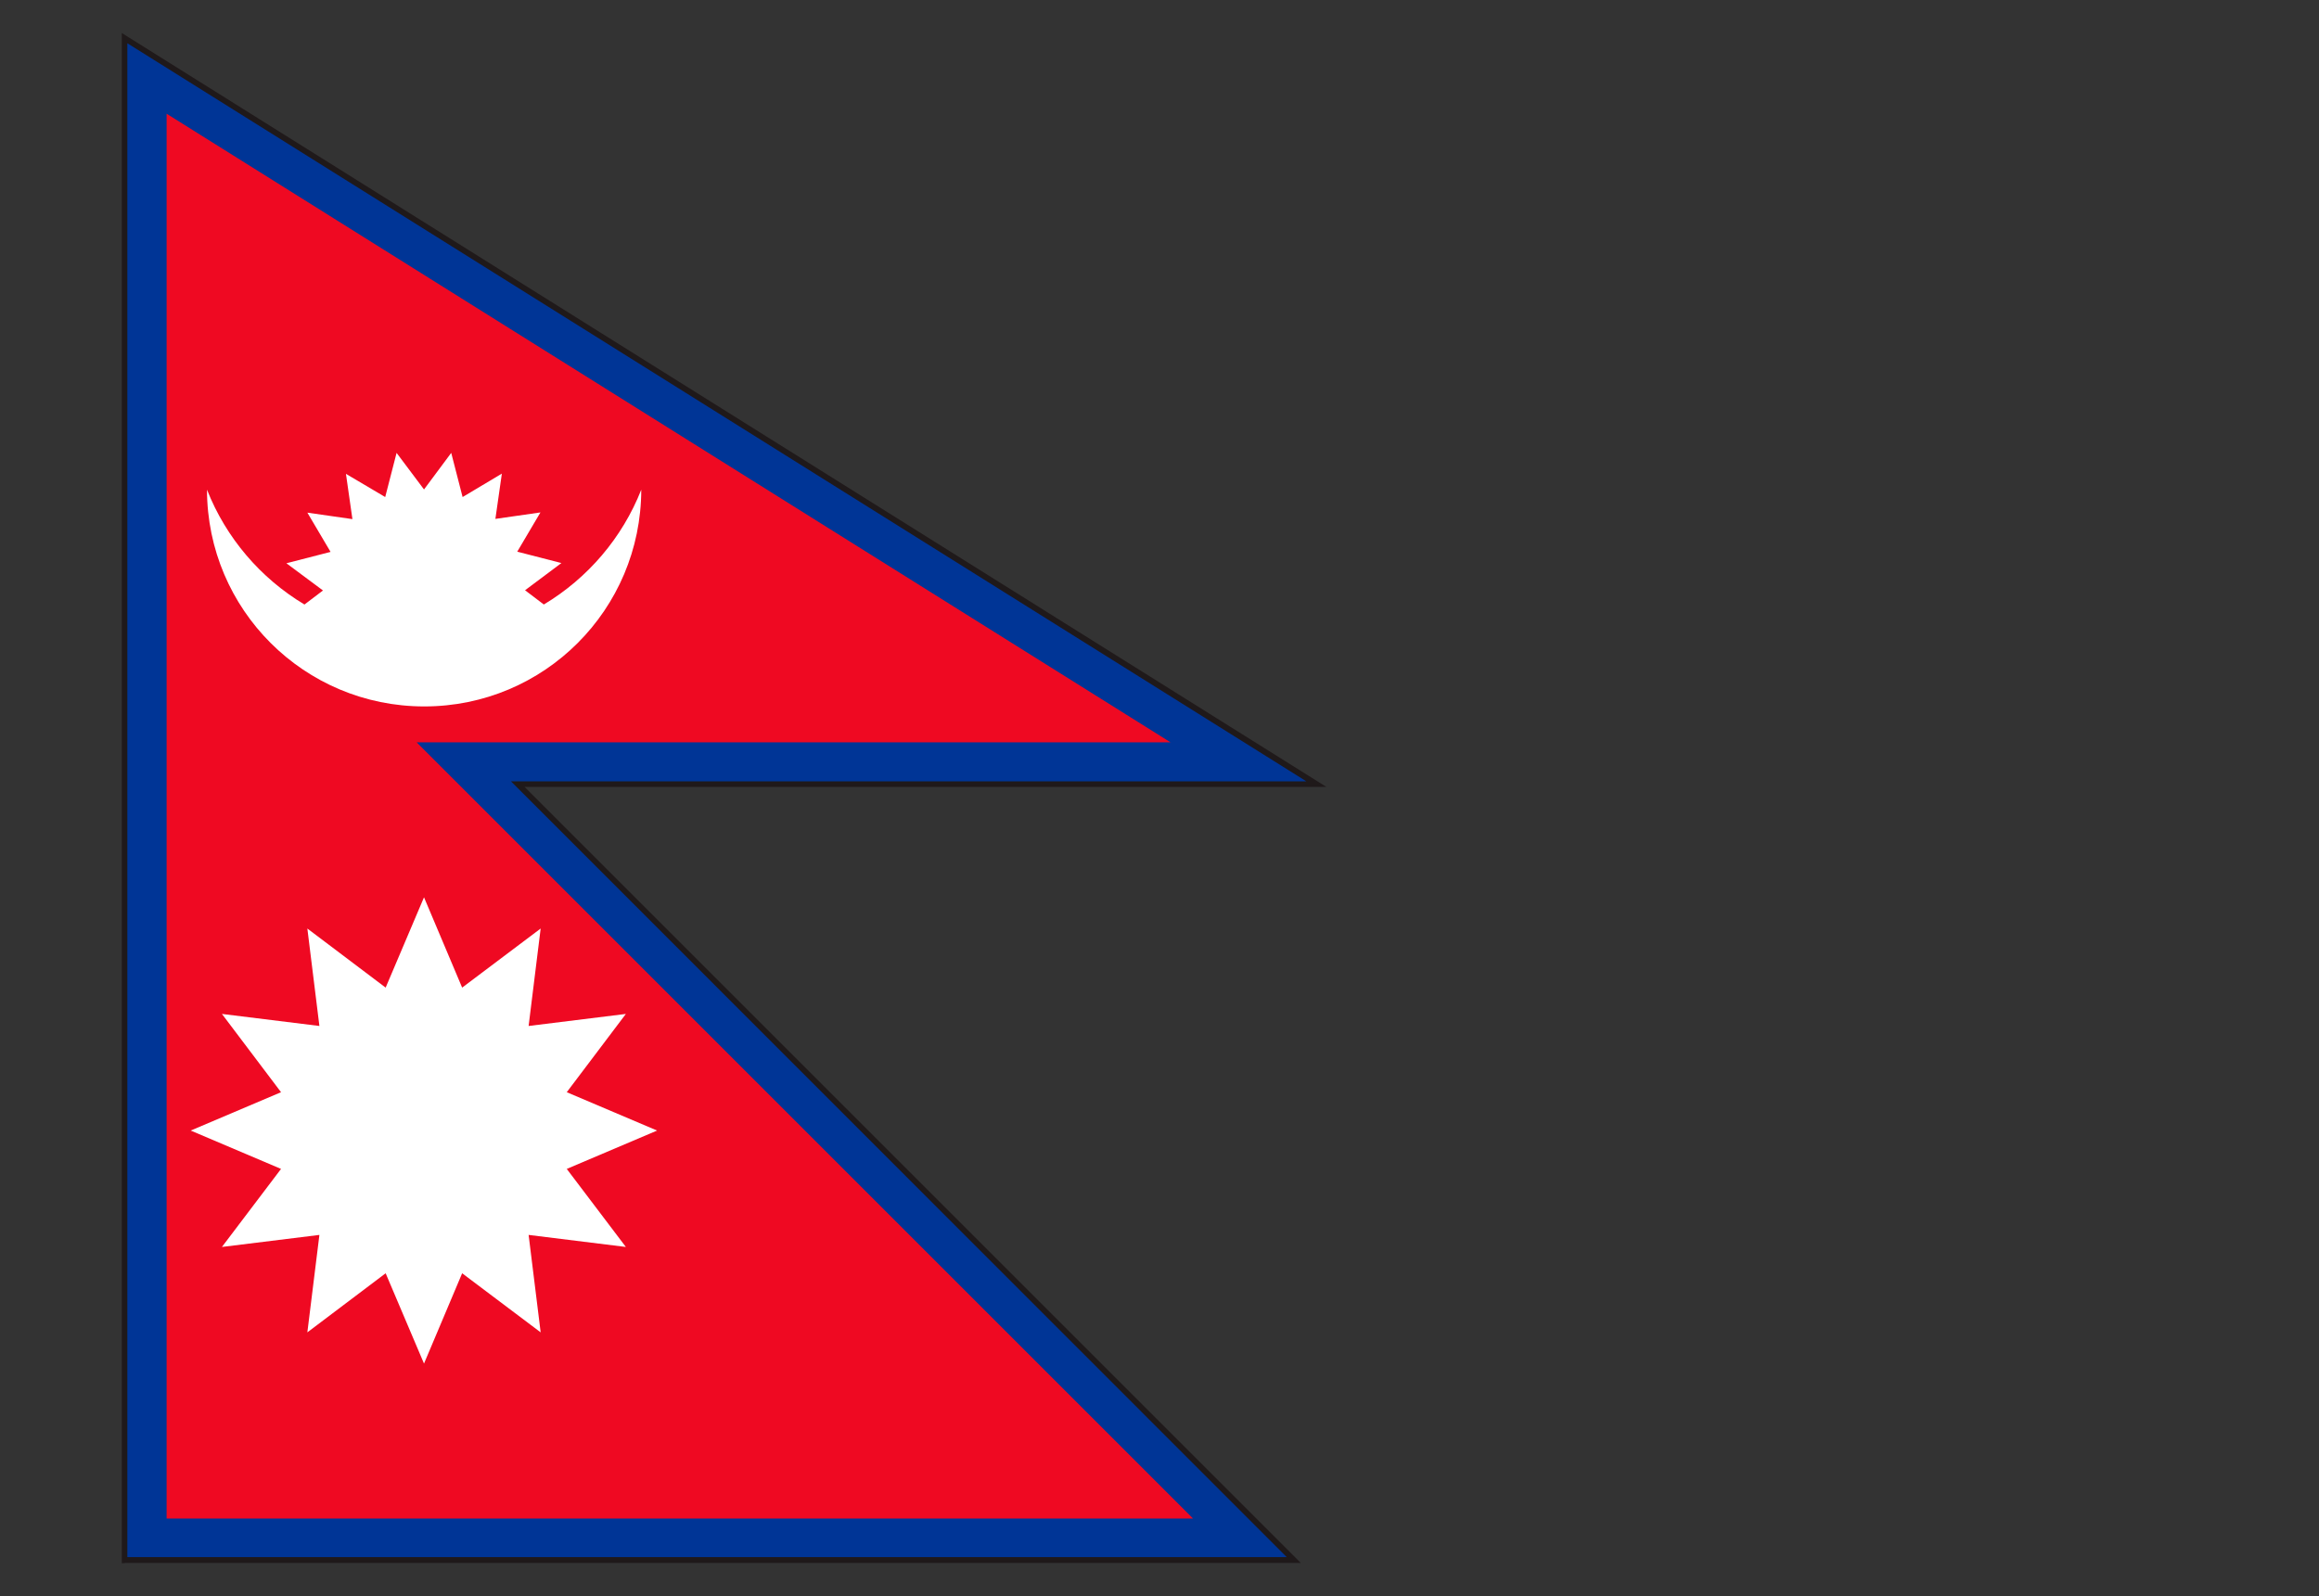
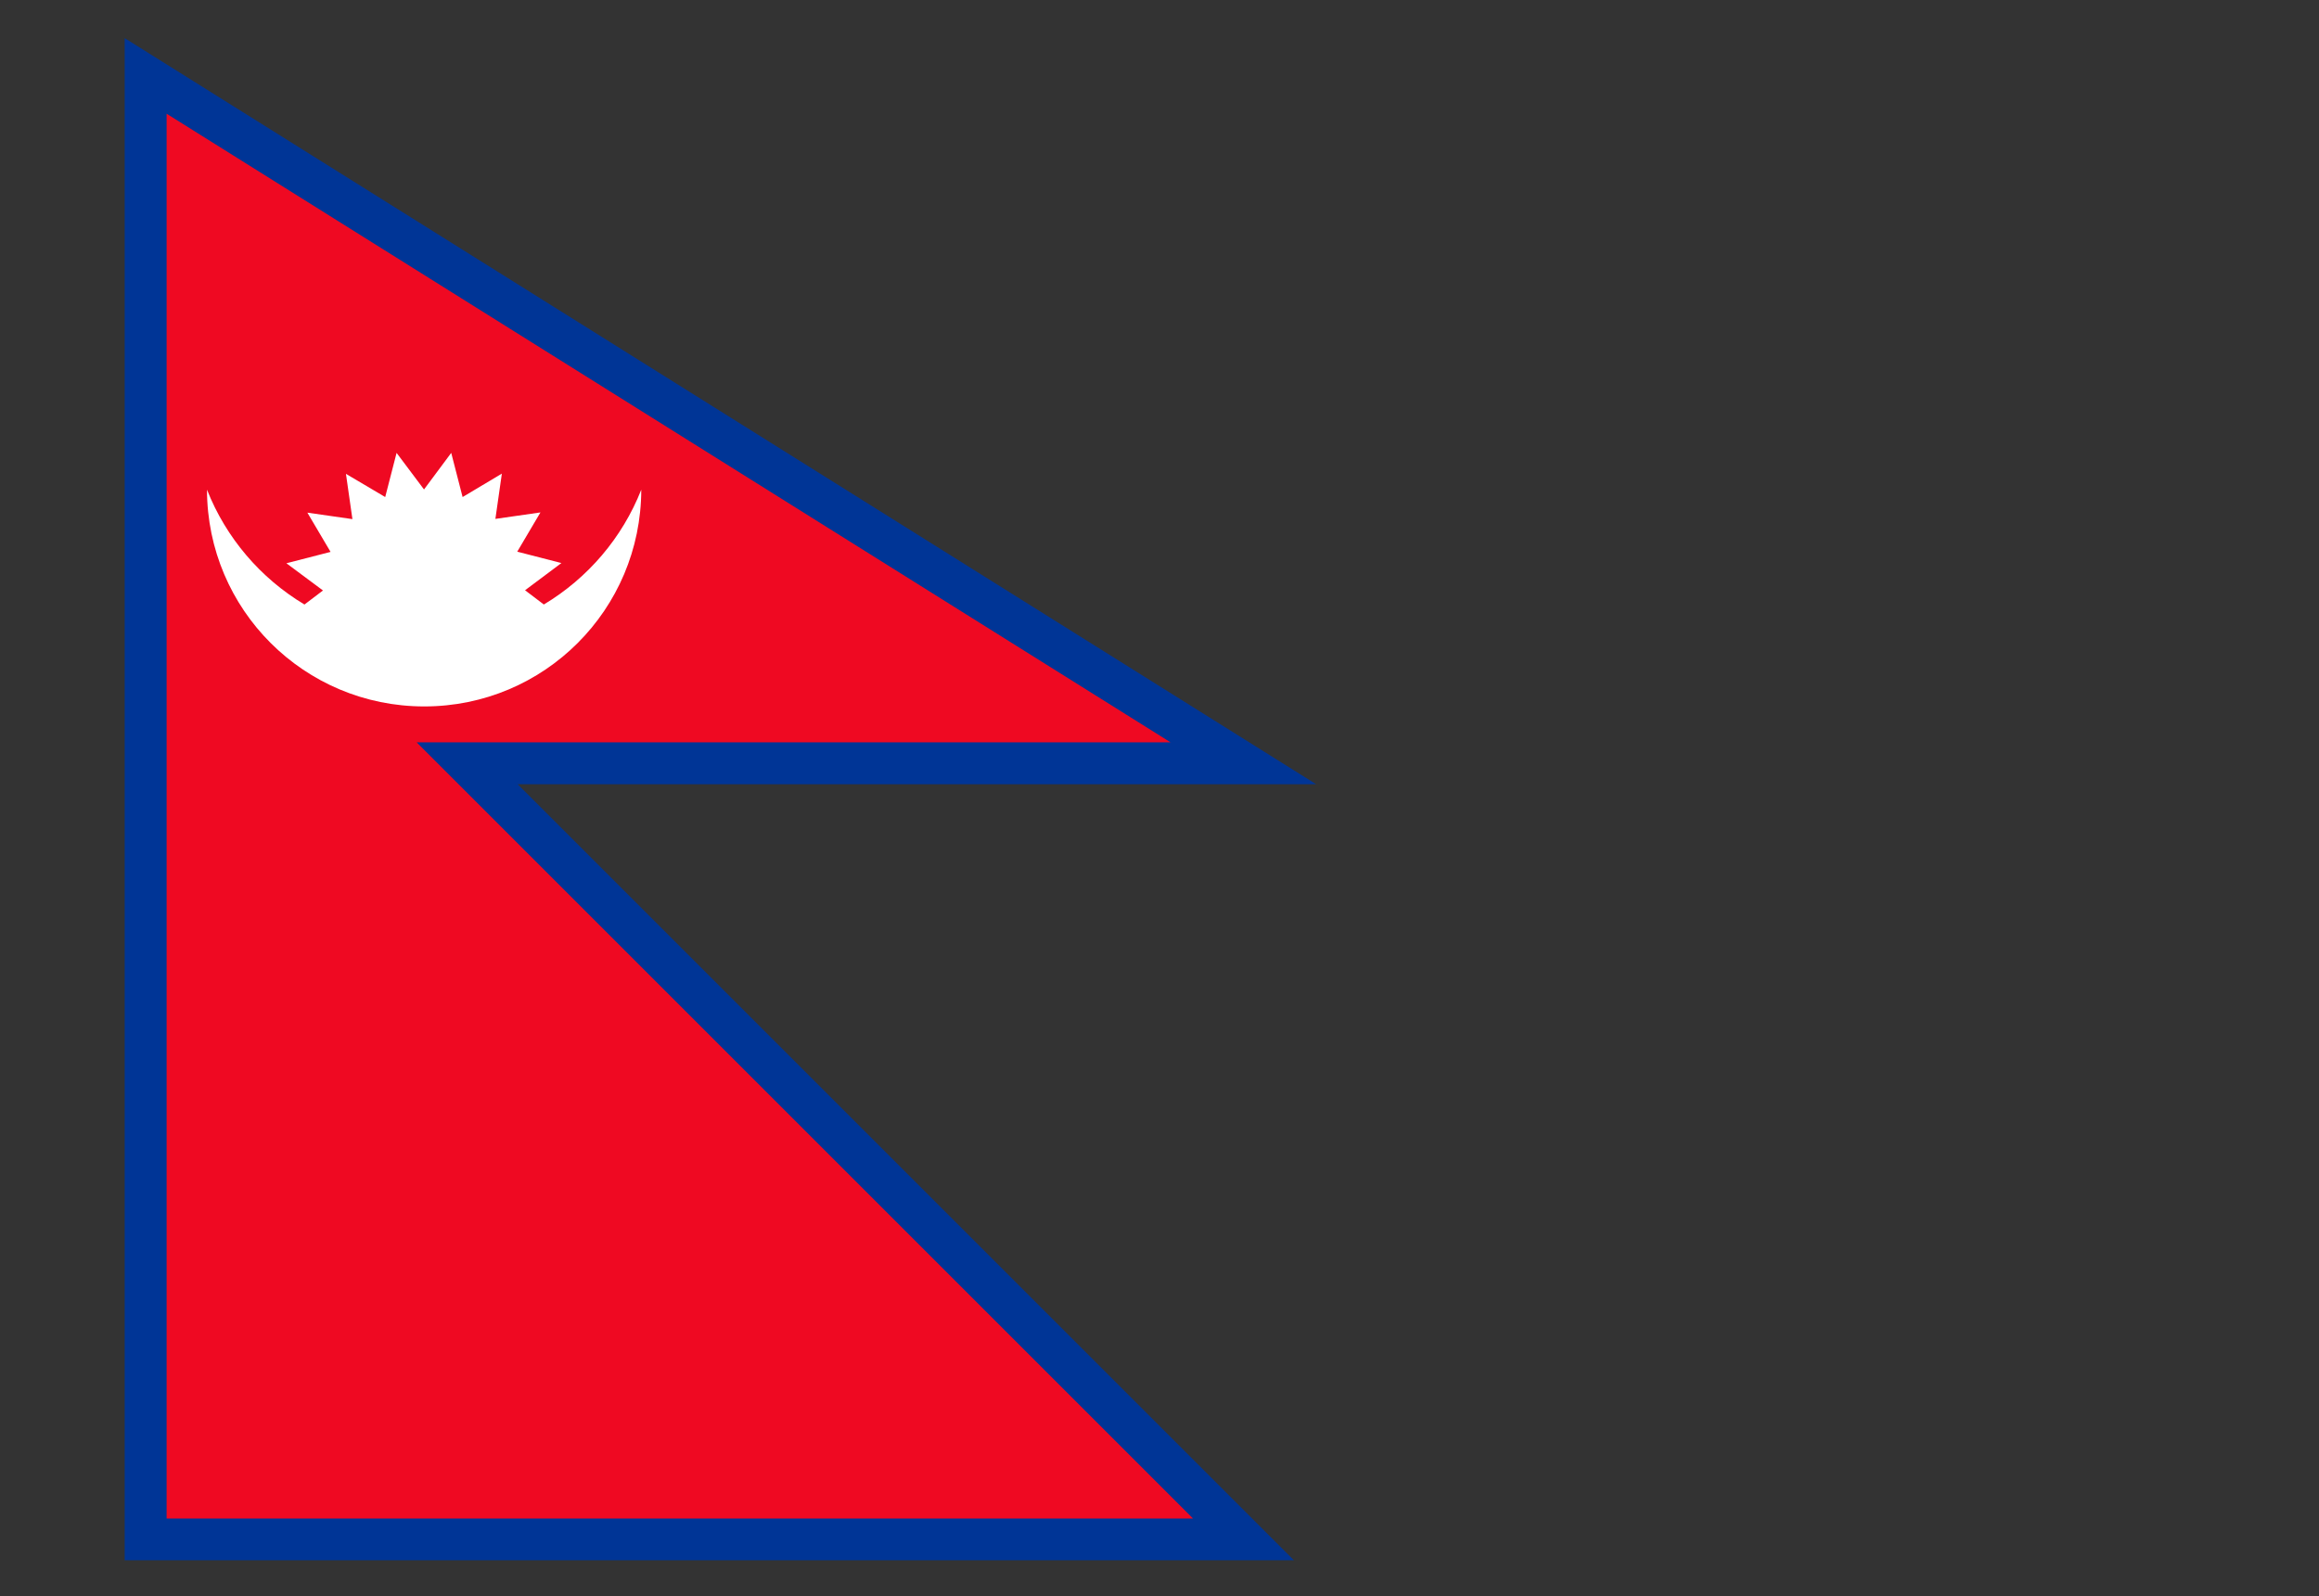
<svg xmlns="http://www.w3.org/2000/svg" id="_レイヤー_1" data-name="レイヤー_1" version="1.1" viewBox="0 0 103.97 71.58">
  <rect x="0" y="0" width="103.97" height="71.58" fill="#333333" stroke="none" />
  <polygon points="5.59 69.97 5.59 1.71 59.01 35.17 23.21 35.17 58.01 69.97 5.59 69.97" style="fill: #003596;" />
-   <path d="M5.59,70.1v-.13h.12-.12v.13h-.13V1.48l54.01,33.81H23.52l34.8,34.8H5.59ZM57.7,69.84L22.91,35.04h35.66S5.71,1.94,5.71,1.94v67.89h51.99Z" style="fill: #1f191a;" />
  <polygon points="7.47 68.1 53.49 68.1 18.68 33.29 52.48 33.29 7.47 5.1 7.47 68.1" style="fill: #ef0922;" />
  <path d="M24.37,27.1l-.83-.63,1.63-1.22-1.98-.51h0s1.04-1.76,1.04-1.76l-2.02.29.29-2.03-1.76,1.05h0s-.51-1.98-.51-1.98l-1.22,1.64-1.23-1.64-.51,1.98h0s-1.76-1.04-1.76-1.04l.29,2.03-2.02-.29,1.04,1.76h0s-1.98.51-1.98.51l1.64,1.22-.83.63c-1.97-1.18-3.52-2.99-4.37-5.15.01,5.38,4.36,9.72,9.74,9.72s9.72-4.34,9.73-9.72c-.85,2.16-2.4,3.97-4.37,5.15Z" style="fill: #fff;" />
-   <polygon points="25.41 52.42 25.41 52.42 29.46 50.7 25.41 48.98 28.06 45.47 23.7 46.01 24.24 41.64 20.72 44.29 19.01 40.24 17.29 44.29 13.78 41.64 14.32 46.01 9.95 45.47 12.6 48.98 8.55 50.7 12.6 52.42 9.95 55.92 14.32 55.38 13.78 59.75 17.29 57.1 19.01 61.15 20.72 57.1 24.24 59.75 23.7 55.38 28.06 55.92 25.41 52.42" style="fill: #fff;" />
</svg>